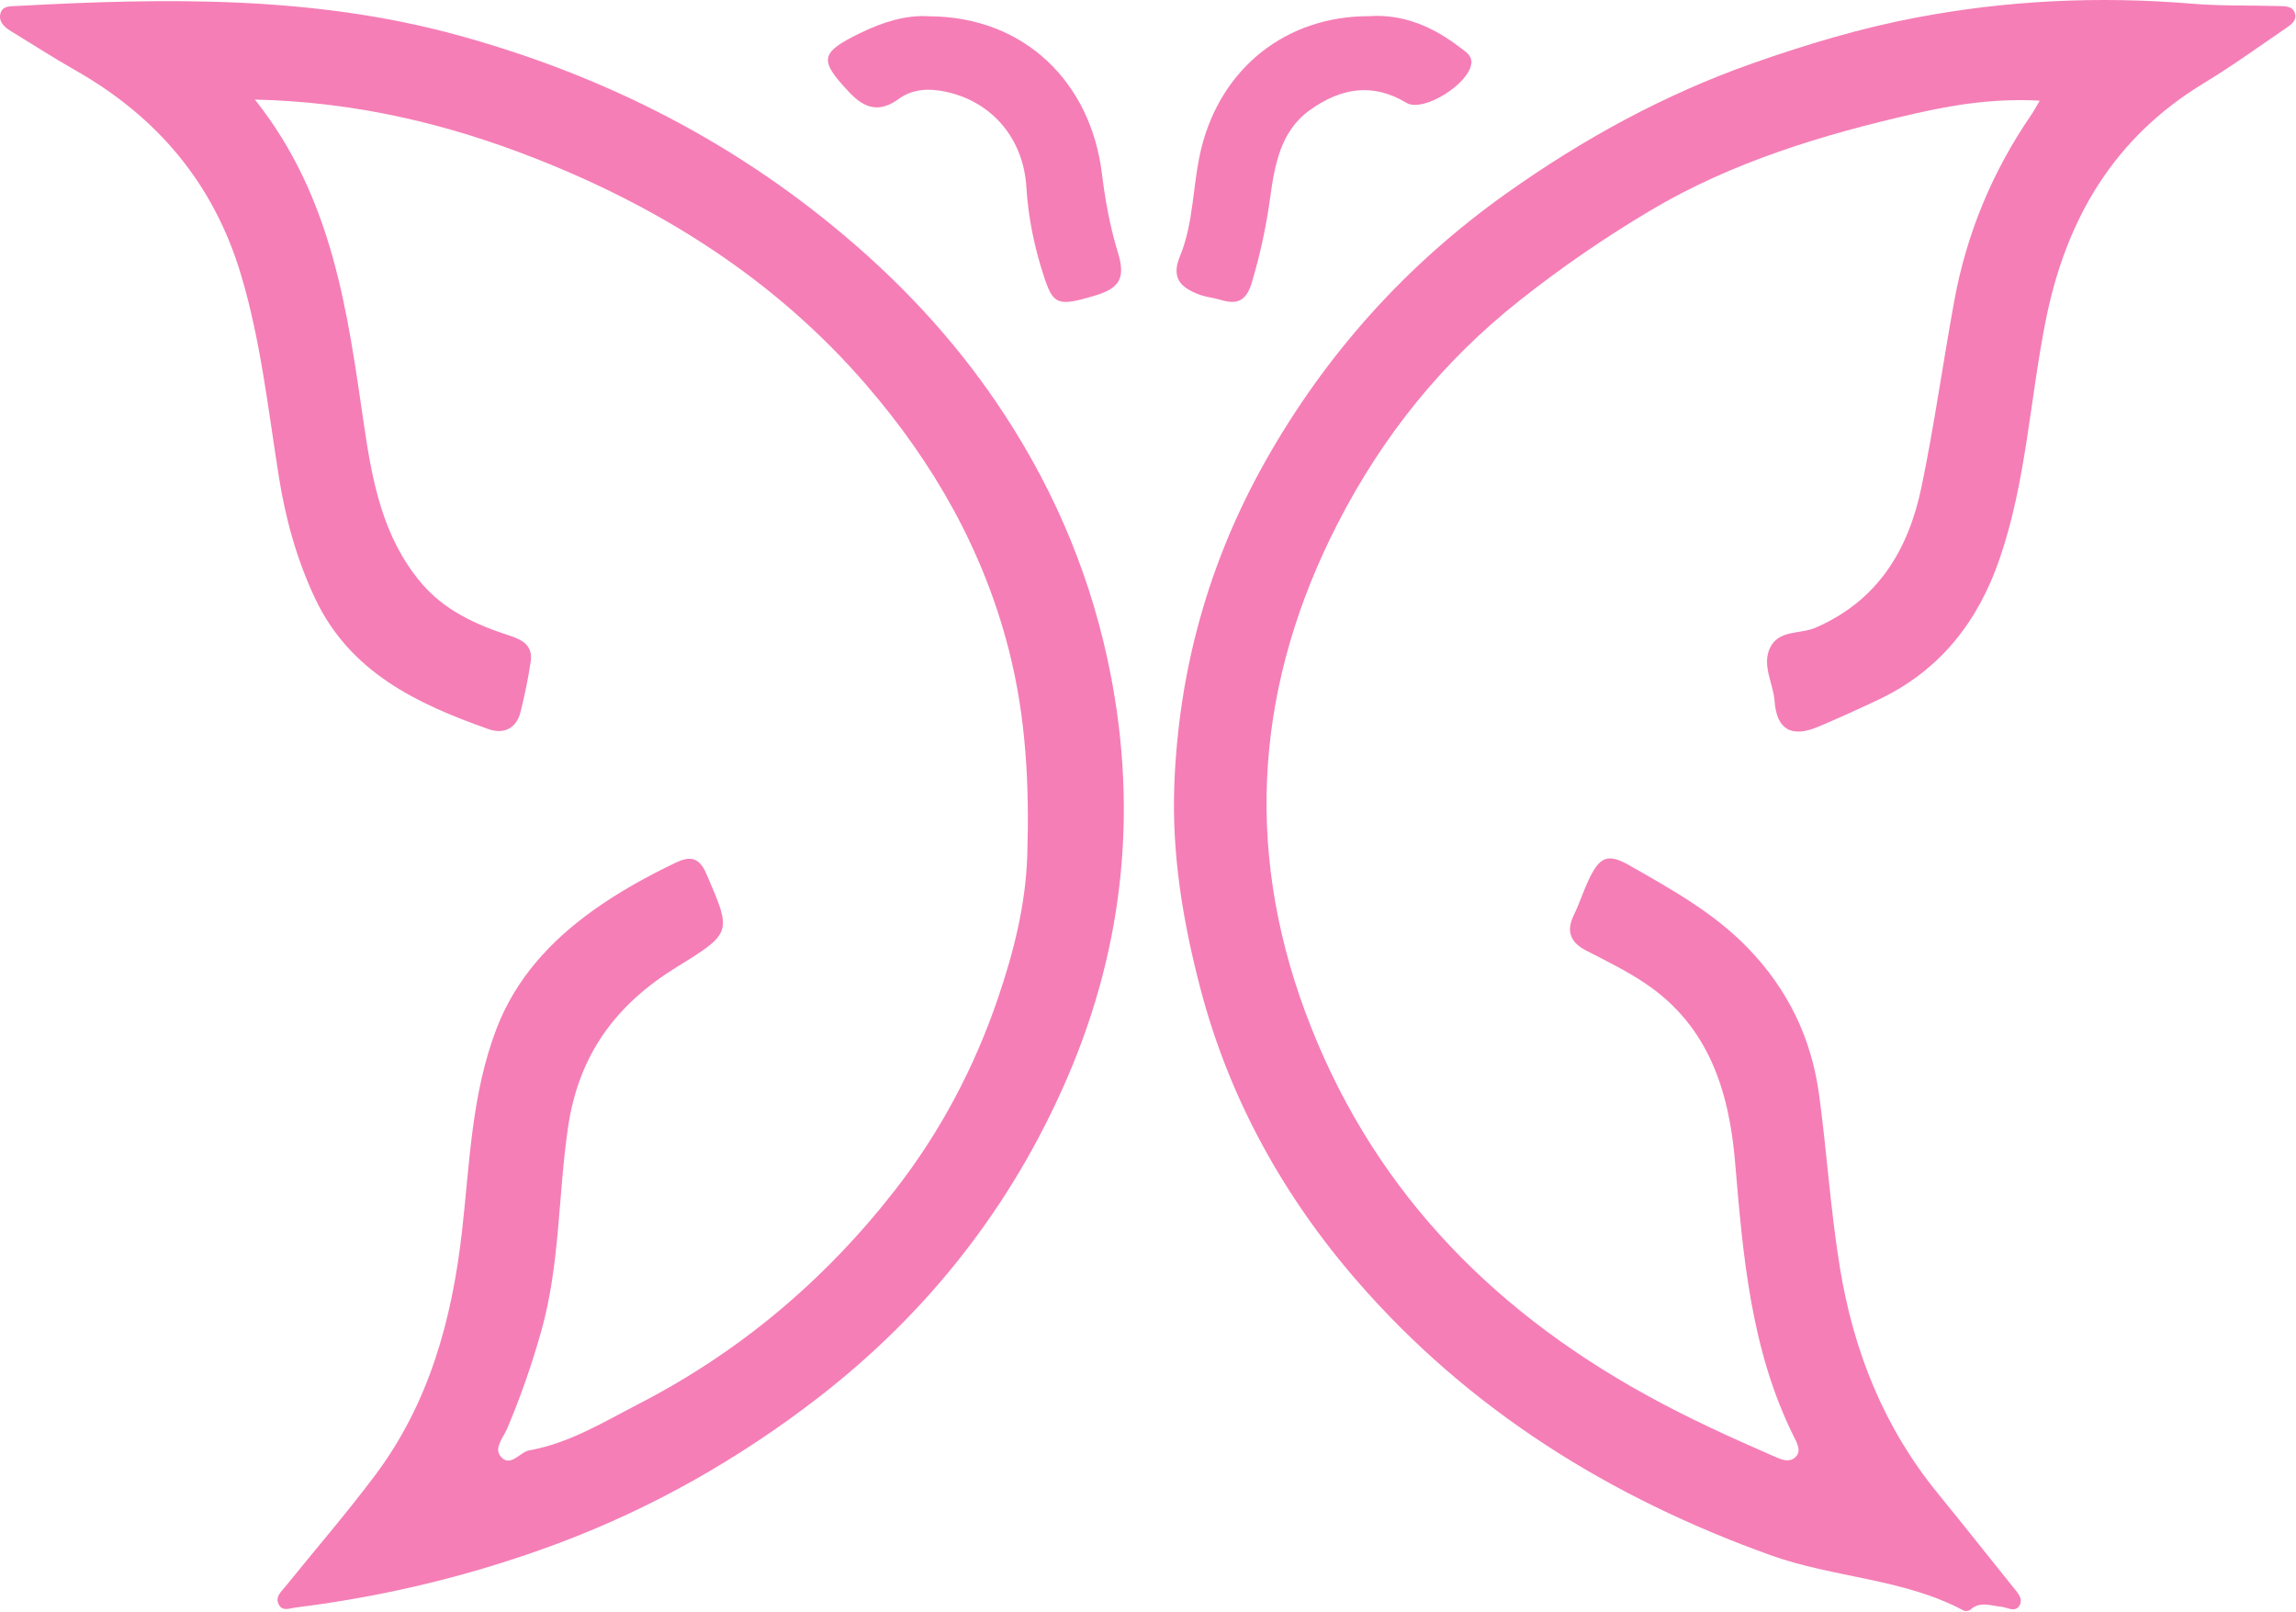
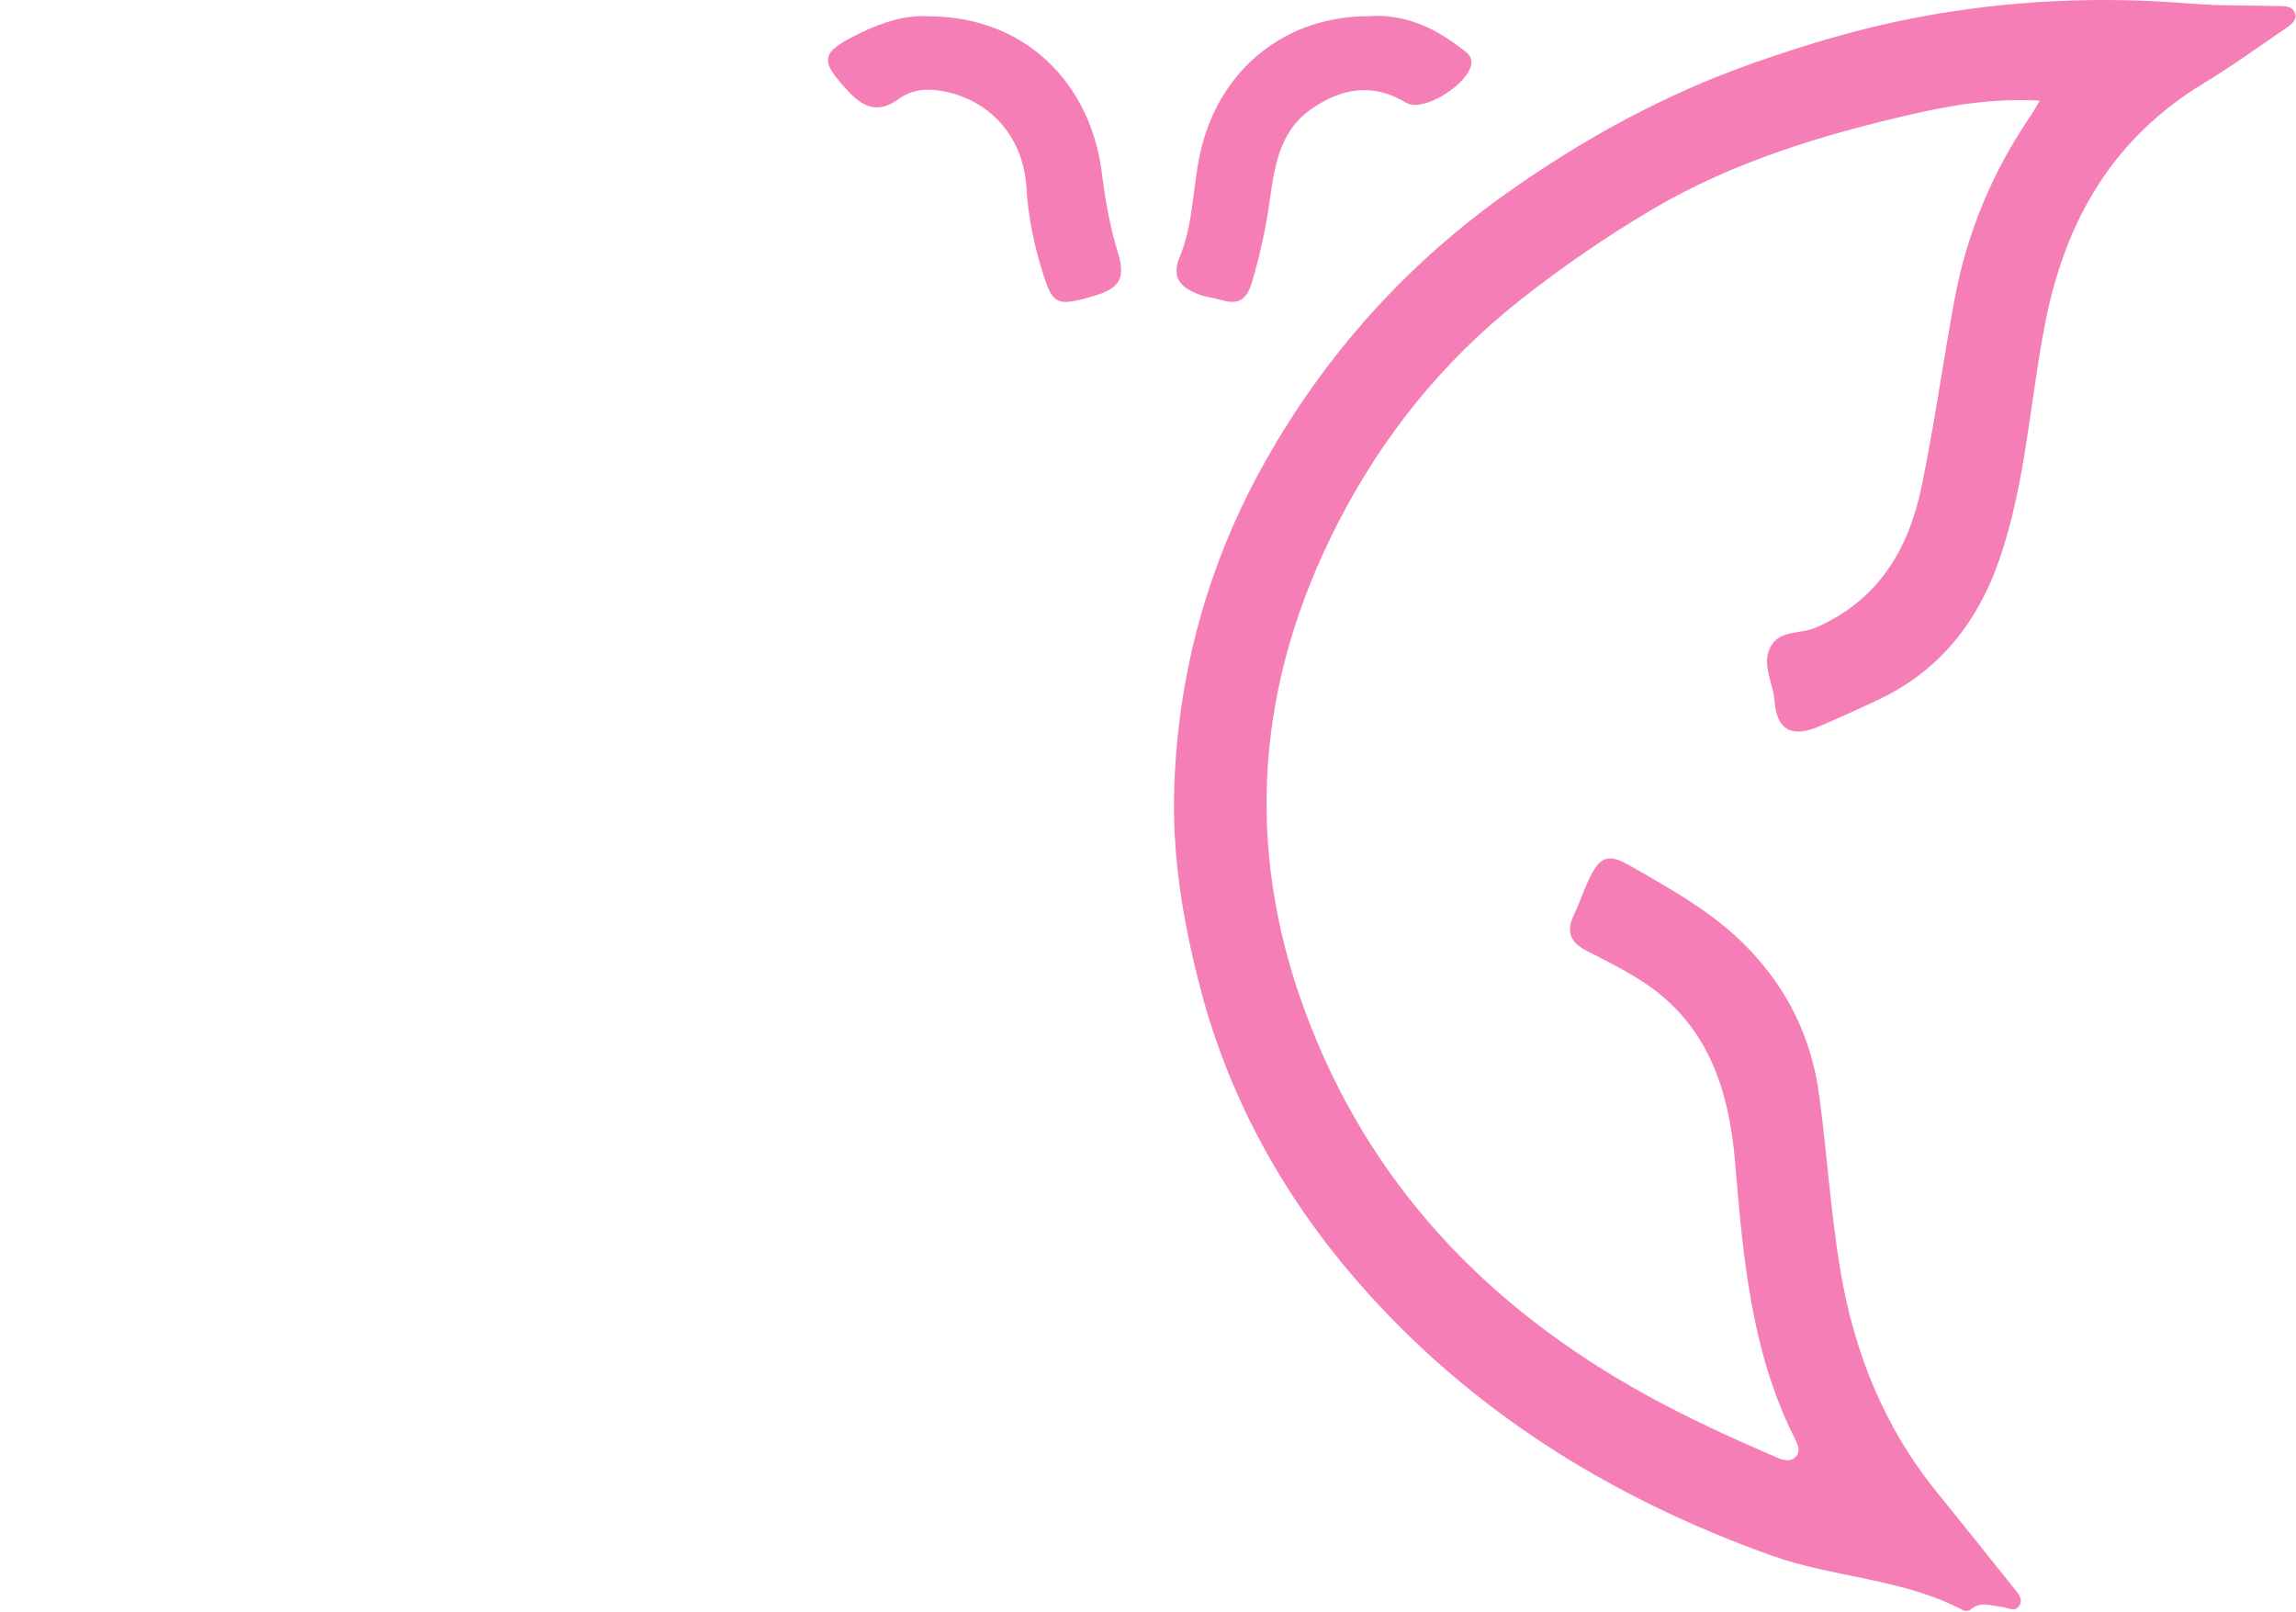
<svg xmlns="http://www.w3.org/2000/svg" fill="none" viewBox="0 0 896 629" height="629" width="896">
-   <path fill="#F57EB6" d="M99.471 38.85C130.011 77.256 135.581 121.712 142.085 166.055C145.275 187.783 149.361 209.604 164.257 227.316C173.483 238.288 185.955 243.848 199.097 248.096C204.337 249.791 207.97 252.238 207.107 258.098C206.134 264.701 204.767 271.269 203.155 277.748C201.514 284.352 196.531 286.584 190.591 284.485C162.715 274.644 136.563 262.316 122.958 233.491C115.822 218.372 111.43 202.453 108.814 185.96C104.614 159.496 101.733 132.795 93.979 106.973C83.338 71.533 61.303 45.528 29.371 27.407C20.793 22.537 12.495 17.172 4.073 12.028C1.463 10.434 -0.723 8.203 0.226 5.073C1.119 2.136 4.302 2.457 6.817 2.321C64.701 -0.822 122.391 -1.768 179.075 13.851C236.91 29.789 288.867 56.383 334.235 95.973C354.846 113.959 372.991 133.861 388.394 156.371C409.371 187.019 424.145 220.38 432.074 256.7C444.385 313.074 439.227 368.079 416.39 420.819C394.83 470.611 362.178 512.281 319.002 545.588C288.162 569.378 254.518 588.426 218.29 602.032C185.177 614.468 150.677 622.873 115.386 627.24C112.945 627.541 110.053 628.972 108.645 625.772C107.399 622.936 109.797 621.017 111.357 619.084C122.991 604.673 135.117 590.632 146.241 575.837C167.422 547.673 176.365 515.094 180.291 480.506C183.307 453.933 183.994 426.858 193.763 401.39C201.234 381.913 214.687 367.285 231.314 355.341C241.457 348.057 252.386 342.024 263.643 336.629C268.929 334.097 272.722 334.143 275.634 340.9C285.531 363.855 285.901 363.889 264.038 377.37C240.489 391.894 225.875 411.324 221.675 439.853C217.777 466.348 218.575 493.413 211.198 519.48C207.533 532.434 203.19 545.042 197.922 557.392C196.366 561.034 192.378 565.337 195.711 568.672C199.441 572.406 202.915 566.578 206.513 565.933C222.315 563.089 235.673 554.802 249.502 547.668C288.991 527.297 322.115 499.268 349.431 464.184C367.075 441.522 380.269 416.451 389.451 389.484C395.593 371.448 400.305 352.978 400.898 333.416C401.715 306.49 400.459 280.176 393.755 253.85C383.733 214.485 364.23 180.525 338.05 150.183C302.862 109.401 258.515 81.304 208.897 61.805C174.685 48.362 139.007 39.77 99.471 38.85Z" clip-rule="evenodd" fill-rule="evenodd" />
  <path fill="#F57EB6" d="M795.995 39.283C778.278 38.285 762.35 40.88 747.003 44.376C711.207 52.535 675.917 63.208 644.137 82.091C626.467 92.59 609.45 104.247 593.111 117.175C562.843 141.125 539.561 170.183 522.174 203.97C490.45 265.616 485.154 329.655 509.441 395.045C534.211 461.737 580.042 509.816 641.953 544.06C658.217 553.055 674.862 560.686 691.779 568.02C694.654 569.266 698.137 571.104 700.77 568.459C703.134 566.088 701.17 562.848 699.957 560.397C683.245 526.681 680.202 490.135 677.109 453.483C674.783 425.928 666.913 400.592 642.475 383.998C635.126 379.006 627.051 375.036 619.119 370.969C612.765 367.709 611.081 363.399 614.229 356.923C616.319 352.624 617.786 348.024 619.798 343.684C624.155 334.287 627.315 332.755 635.967 337.711C652.254 347.037 668.649 356.016 682.065 369.877C697.857 386.192 706.943 405.24 709.921 427.317C712.951 449.789 714.369 472.507 718.05 494.863C723.357 527.083 735.038 556.699 756.057 582.507C765.919 594.62 775.647 606.887 785.431 619.088C787.137 621.216 789.893 623.792 787.939 626.694C786.225 629.24 783.246 627.121 780.801 626.909C776.797 626.56 772.633 624.675 768.933 628.105C768.395 628.605 766.974 628.78 766.321 628.429C742.773 615.86 715.722 615.724 690.978 606.84C628.343 584.359 573.425 550.214 529.829 500.095C500.954 466.9 479.634 428.661 468.349 385.328C461.614 359.471 457.299 333.425 458.253 306.799C459.87 261.695 471.655 219.2 493.879 179.831C517.465 138.048 548.858 103.135 587.994 75.364C617.766 54.236 649.427 36.858 684.109 24.647C704.975 17.303 726.109 10.98 747.613 6.89C783.131 0.127 819.201 -1.59 855.403 1.444C866.53 2.376 877.762 2.034 888.943 2.358C891.457 2.431 894.585 2.198 895.571 5.086C896.573 8.028 893.909 9.739 891.861 11.137C881.319 18.337 870.946 25.836 860.038 32.443C824.906 53.718 806.239 85.478 798.329 125.075C792.15 155.994 790.714 187.812 780.378 217.942C771.91 242.628 757.03 261.64 733.143 272.964C725.357 276.656 717.498 280.219 709.558 283.567C699.145 287.962 693.322 284.742 692.51 273.508C692.01 266.575 687.501 259.715 690.714 252.847C694.083 245.642 702.505 247.523 708.454 244.947C732.85 234.382 744.757 214.524 749.846 190.046C754.839 166.018 758.203 141.655 762.621 117.5C767.454 91.078 777.562 66.755 792.827 44.609C793.697 43.347 794.403 41.974 795.995 39.283Z" clip-rule="evenodd" fill-rule="evenodd" />
  <path fill="#F57EB6" d="M362.458 6.354C400.27 6.476 425.62 32.566 429.978 67.452C431.287 77.934 433.103 88.251 436.21 98.374C439.335 108.551 437.04 112.48 426.975 115.447C412.755 119.639 411.016 118.98 407.334 107.695C403.659 96.435 401.26 84.923 400.544 73.068C399.408 54.22 387.314 39.706 369.096 35.803C362.794 34.454 356.319 34.515 350.7 38.615C343.467 43.888 337.683 42.639 331.514 36.104C319.583 23.467 319.818 20.632 335.642 12.926C344.356 8.68 353.407 5.764 362.458 6.354Z" clip-rule="evenodd" fill-rule="evenodd" />
  <path fill="#F57EB6" d="M534.253 6.307C547.605 5.376 559.387 10.463 570.062 18.75C572.041 20.284 574.45 21.536 574.179 24.692C573.498 32.595 555.455 44.112 548.781 40.091C535.297 31.974 522.902 34.592 511.231 42.91C499.522 51.255 497.382 64.752 495.601 77.668C494.066 88.795 491.691 99.562 488.501 110.307C486.449 117.214 482.979 119.002 476.558 117.056C473.815 116.224 470.875 115.986 468.195 115.003C461.157 112.423 456.811 108.81 460.453 100.023C466.001 86.639 465.359 71.863 468.794 57.918C476.494 26.65 501.757 6.28 534.253 6.307Z" clip-rule="evenodd" fill-rule="evenodd" />
</svg>